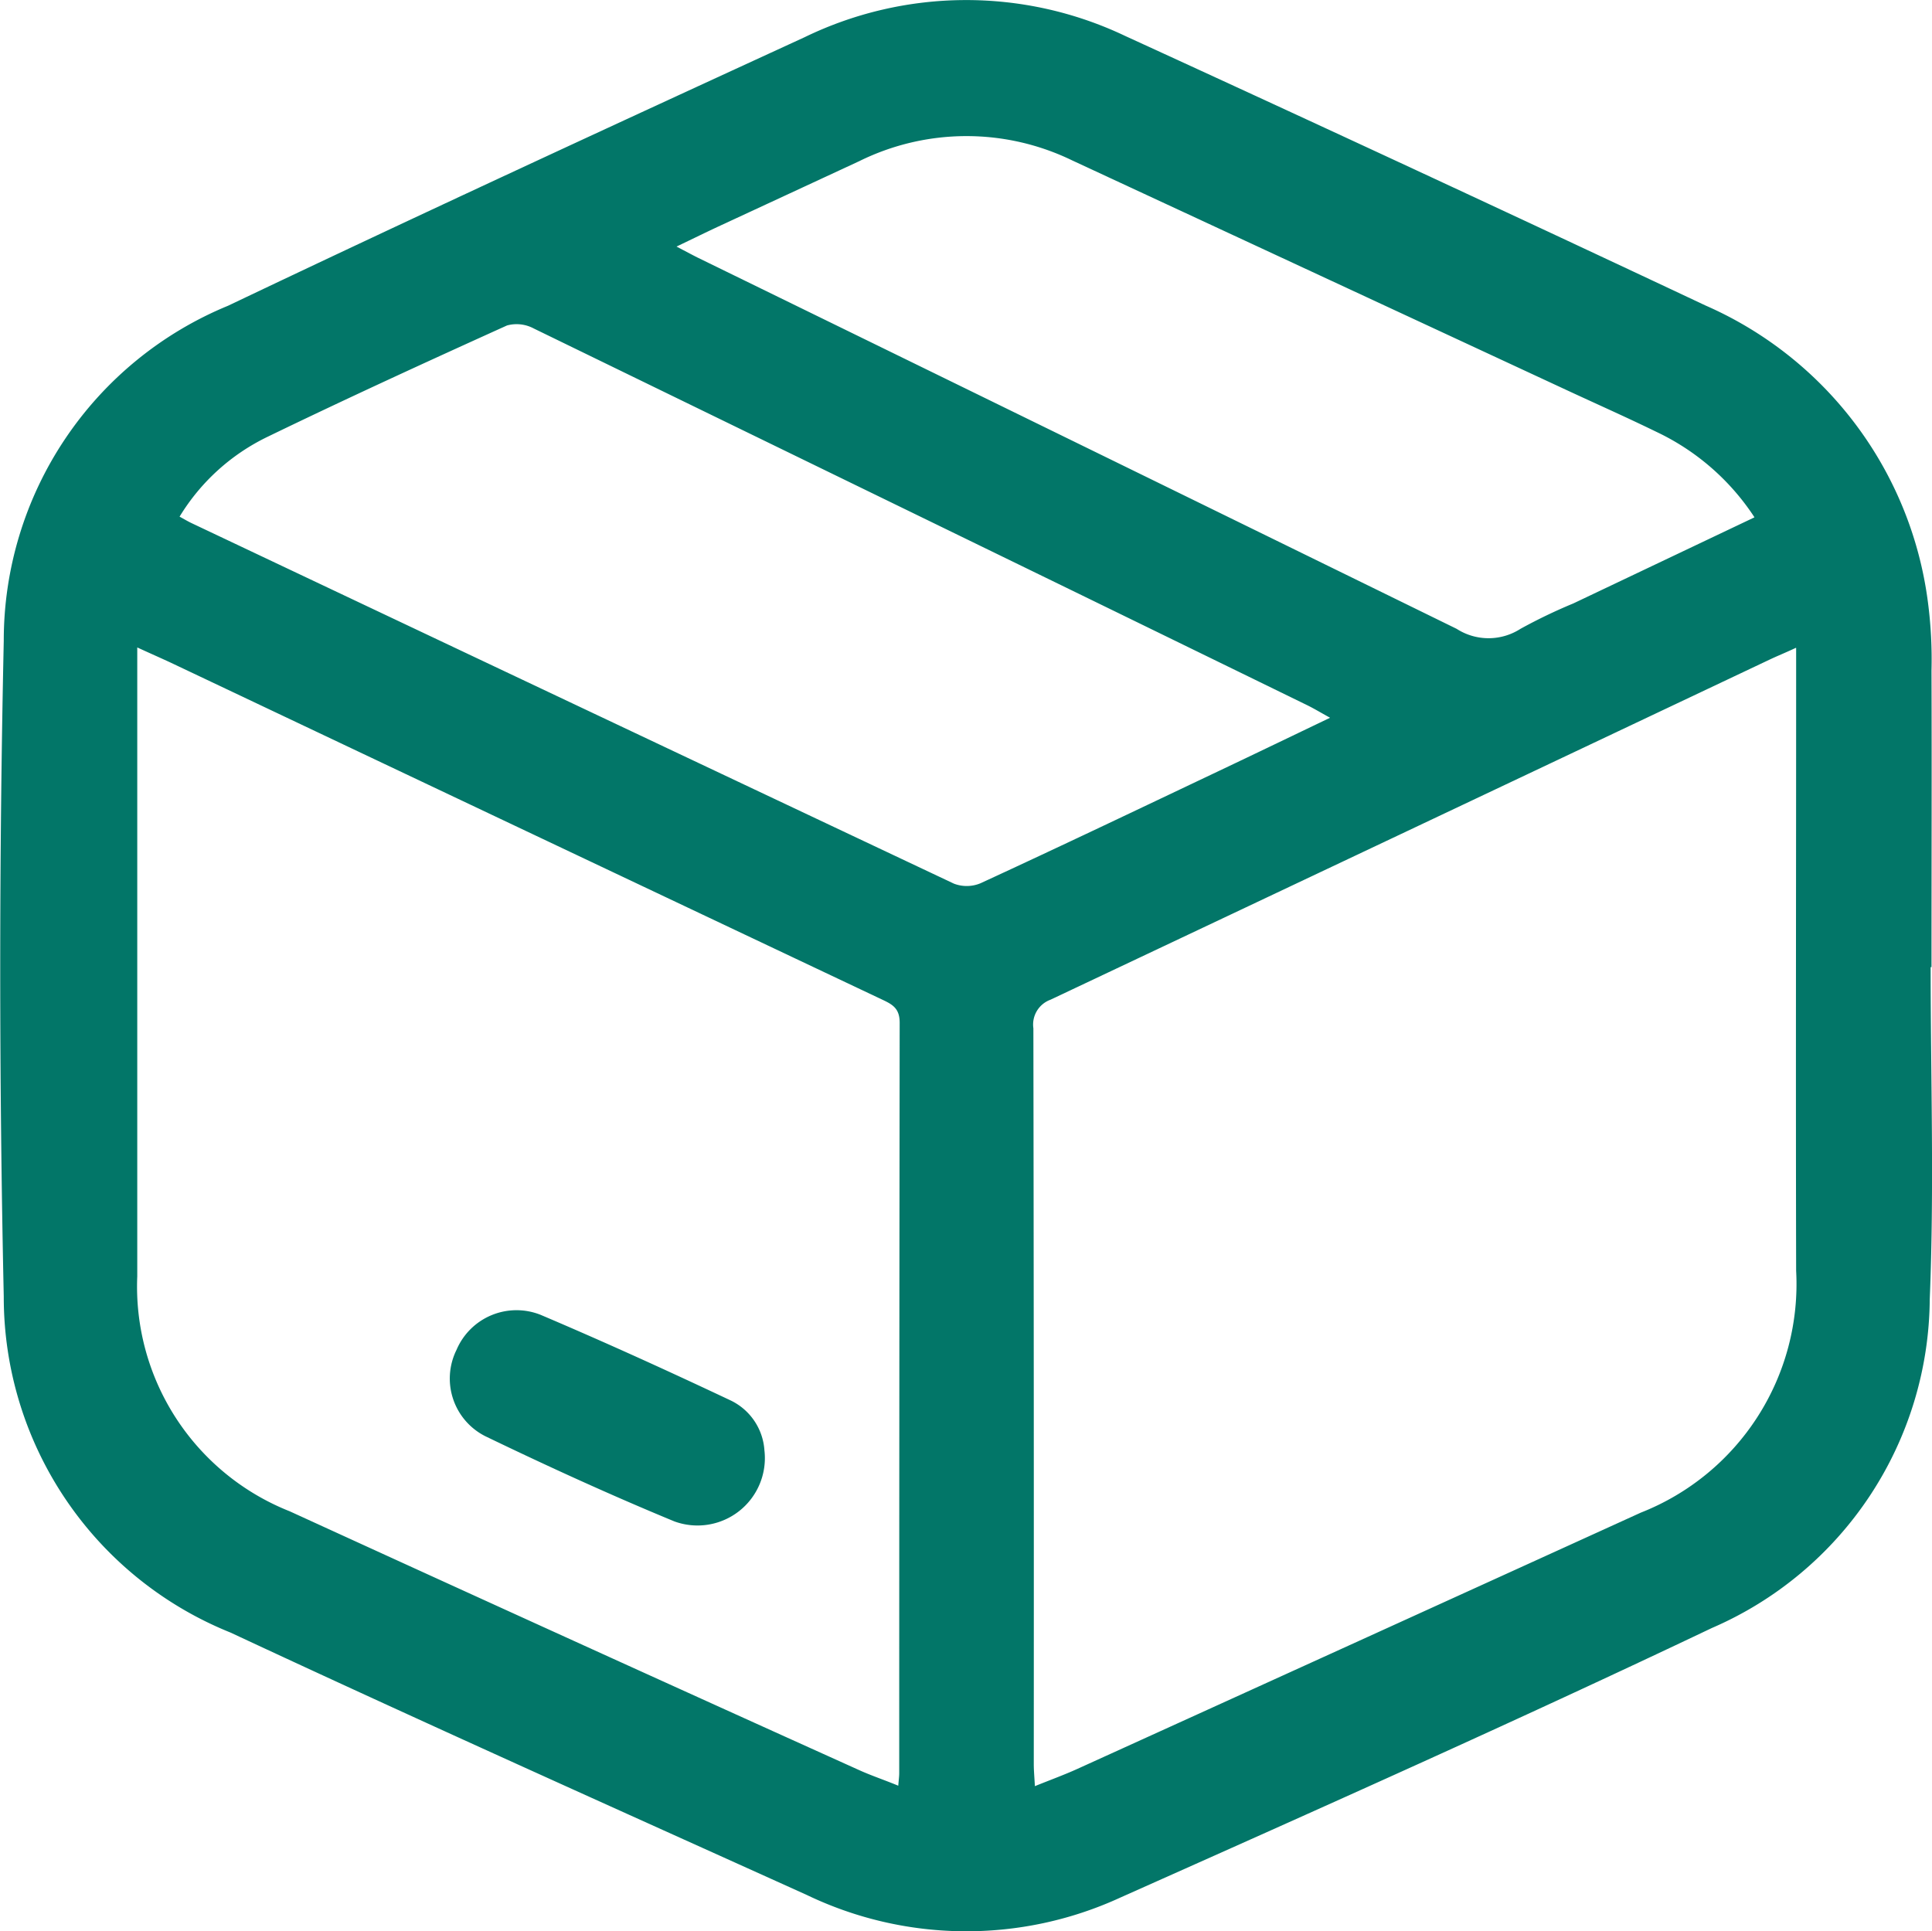
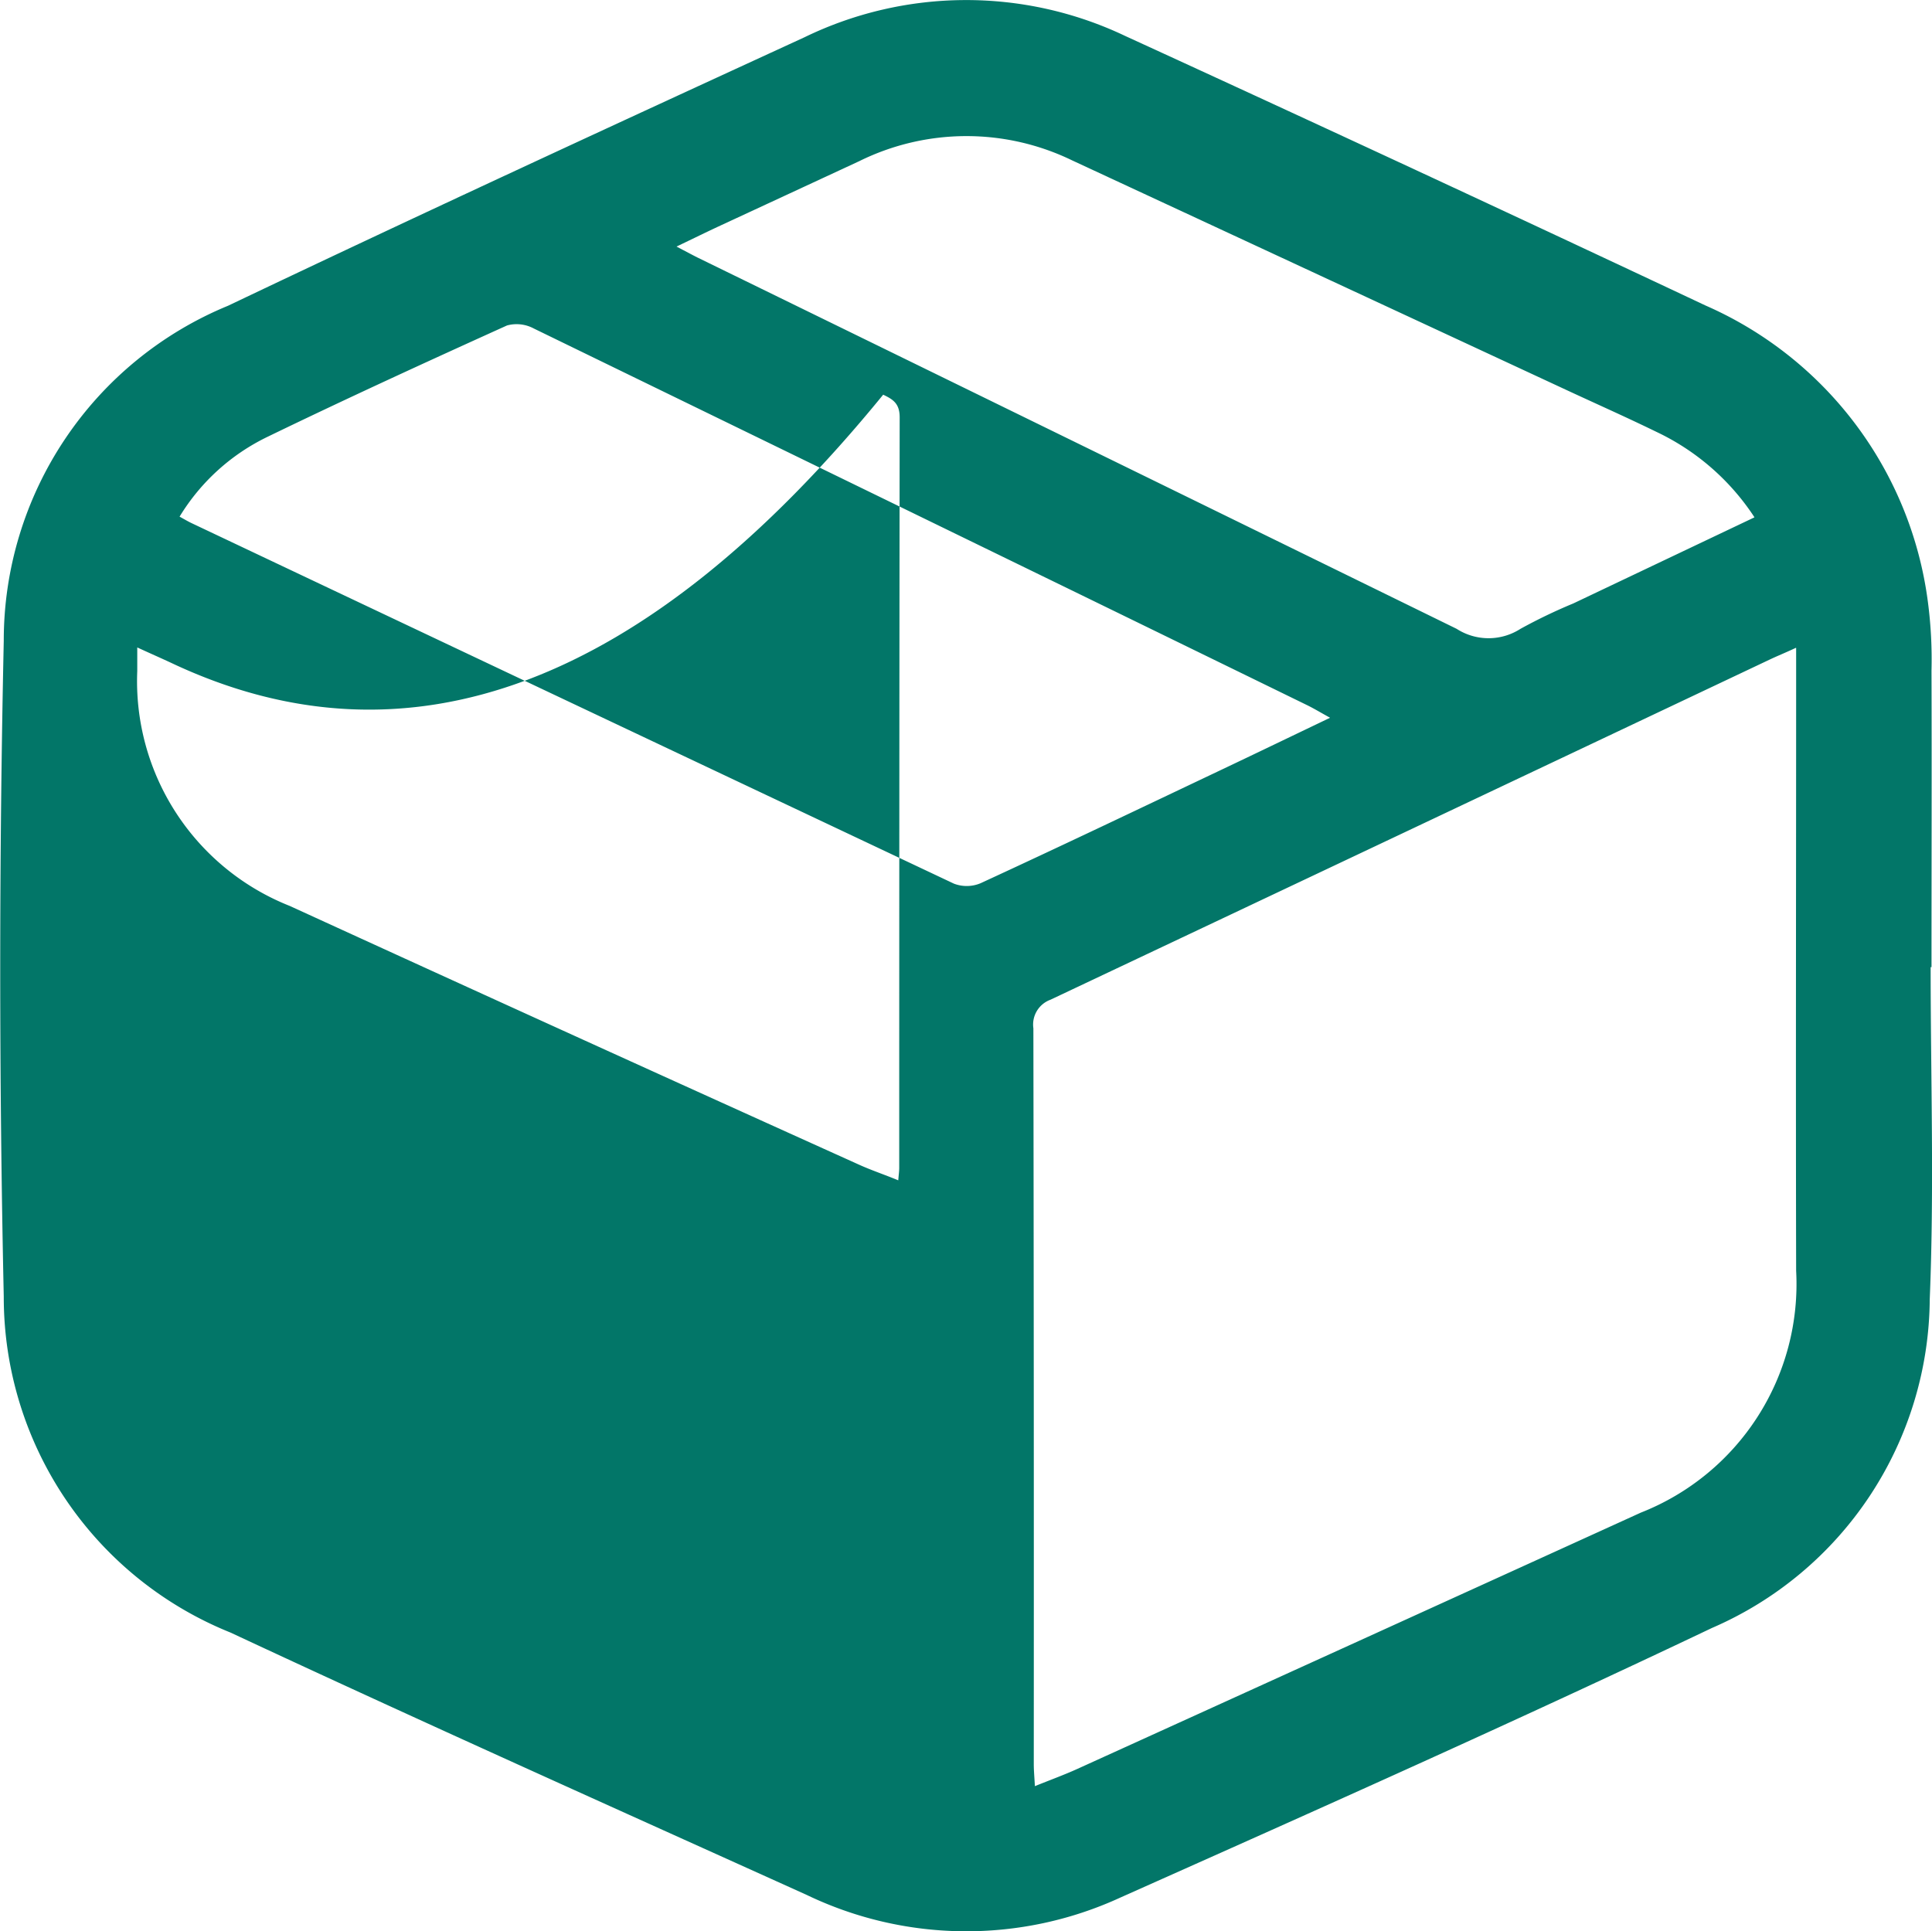
<svg xmlns="http://www.w3.org/2000/svg" id="Group_212" data-name="Group 212" width="38.538" height="38.529" viewBox="0 0 38.538 38.529">
  <defs>
    <clipPath id="clip-path">
      <rect id="Rectangle_311" data-name="Rectangle 311" width="38.538" height="38.529" fill="#027668" stroke="rgba(0,0,0,0)" stroke-width="1" />
    </clipPath>
  </defs>
  <g id="Group_211" data-name="Group 211" clip-path="url(#clip-path)">
-     <path id="Path_325" data-name="Path 325" d="M38.511,19.293c0,2.209.073,4.421-.018,6.626a7.2,7.2,0,0,1-4.346,6.559c-3.9,1.856-7.853,3.617-11.8,5.378a7.352,7.352,0,0,1-6.251-.051c-3.839-1.735-7.685-3.456-11.5-5.237a7.216,7.216,0,0,1-4.521-6.7q-.141-6.54,0-13.085A7.222,7.222,0,0,1,4.548,6.1C8.366,4.281,12.205,2.51,16.046.744a7.381,7.381,0,0,1,6.4-.026q5.8,2.658,11.573,5.376A7.512,7.512,0,0,1,38.455,12a8.8,8.8,0,0,1,.073,1.38c.007,1.971,0,3.943,0,5.914h-.02m-2.688-6.369c-.213.1-.375.164-.534.24q-7.164,3.392-14.332,6.779a.527.527,0,0,0-.341.57q.012,7.339.008,14.678c0,.132.013.264.022.441.311-.126.585-.225.849-.345q5.619-2.553,11.236-5.111a4.9,4.9,0,0,0,3.1-4.826c-.009-3.97,0-7.94,0-11.91v-.515M2.738,12.919v.466q0,6.039,0,12.077a4.823,4.823,0,0,0,3.042,4.688q5.666,2.594,11.347,5.158c.25.114.511.2.791.316.009-.116.019-.183.019-.251q0-7.485.009-14.971c0-.273-.13-.357-.329-.451Q10.507,16.587,3.4,13.217c-.2-.093-.4-.18-.66-.3m23.788,1.4c-.191-.105-.319-.183-.452-.248q-2.351-1.148-4.7-2.293Q16.01,9.163,10.647,6.553a.726.726,0,0,0-.534-.06c-1.6.724-3.2,1.457-4.78,2.223a4.176,4.176,0,0,0-1.751,1.591c.094.051.165.094.239.129q7.6,3.6,15.206,7.192a.713.713,0,0,0,.535-.009c1.6-.738,3.183-1.494,4.771-2.248.713-.338,1.423-.681,2.194-1.05m8.466-4.007a4.778,4.778,0,0,0-1.955-1.7c-.576-.281-1.163-.542-1.745-.812Q26.34,5.5,21.387,3.2a4.827,4.827,0,0,0-4.247.015q-1.385.643-2.77,1.285c-.275.128-.546.261-.875.419.179.094.3.159.415.217q7.575,3.7,15.146,7.409a1.176,1.176,0,0,0,1.273,0,10.575,10.575,0,0,1,1.055-.507l3.61-1.716" transform="translate(0 0)" fill="#027668" stroke="rgba(0,0,0,0)" stroke-width="1" />
-     <path id="Path_326" data-name="Path 326" d="M113.064,313.6a1.344,1.344,0,0,1-1.795,1.411c-1.274-.526-2.529-1.1-3.773-1.7a1.288,1.288,0,0,1-.575-1.722,1.3,1.3,0,0,1,1.677-.7c1.269.539,2.526,1.111,3.774,1.7a1.191,1.191,0,0,1,.692,1.018" transform="translate(-97.815 -284.659)" fill="#027668" stroke="rgba(0,0,0,0)" stroke-width="1" />
+     <path id="Path_325" data-name="Path 325" d="M38.511,19.293c0,2.209.073,4.421-.018,6.626a7.2,7.2,0,0,1-4.346,6.559c-3.9,1.856-7.853,3.617-11.8,5.378a7.352,7.352,0,0,1-6.251-.051c-3.839-1.735-7.685-3.456-11.5-5.237a7.216,7.216,0,0,1-4.521-6.7q-.141-6.54,0-13.085A7.222,7.222,0,0,1,4.548,6.1C8.366,4.281,12.205,2.51,16.046.744a7.381,7.381,0,0,1,6.4-.026q5.8,2.658,11.573,5.376A7.512,7.512,0,0,1,38.455,12a8.8,8.8,0,0,1,.073,1.38c.007,1.971,0,3.943,0,5.914h-.02m-2.688-6.369c-.213.1-.375.164-.534.24q-7.164,3.392-14.332,6.779a.527.527,0,0,0-.341.57q.012,7.339.008,14.678c0,.132.013.264.022.441.311-.126.585-.225.849-.345q5.619-2.553,11.236-5.111a4.9,4.9,0,0,0,3.1-4.826c-.009-3.97,0-7.94,0-11.91v-.515M2.738,12.919v.466a4.823,4.823,0,0,0,3.042,4.688q5.666,2.594,11.347,5.158c.25.114.511.2.791.316.009-.116.019-.183.019-.251q0-7.485.009-14.971c0-.273-.13-.357-.329-.451Q10.507,16.587,3.4,13.217c-.2-.093-.4-.18-.66-.3m23.788,1.4c-.191-.105-.319-.183-.452-.248q-2.351-1.148-4.7-2.293Q16.01,9.163,10.647,6.553a.726.726,0,0,0-.534-.06c-1.6.724-3.2,1.457-4.78,2.223a4.176,4.176,0,0,0-1.751,1.591c.094.051.165.094.239.129q7.6,3.6,15.206,7.192a.713.713,0,0,0,.535-.009c1.6-.738,3.183-1.494,4.771-2.248.713-.338,1.423-.681,2.194-1.05m8.466-4.007a4.778,4.778,0,0,0-1.955-1.7c-.576-.281-1.163-.542-1.745-.812Q26.34,5.5,21.387,3.2a4.827,4.827,0,0,0-4.247.015q-1.385.643-2.77,1.285c-.275.128-.546.261-.875.419.179.094.3.159.415.217q7.575,3.7,15.146,7.409a1.176,1.176,0,0,0,1.273,0,10.575,10.575,0,0,1,1.055-.507l3.61-1.716" transform="translate(0 0)" fill="#027668" stroke="rgba(0,0,0,0)" stroke-width="1" />
  </g>
</svg>